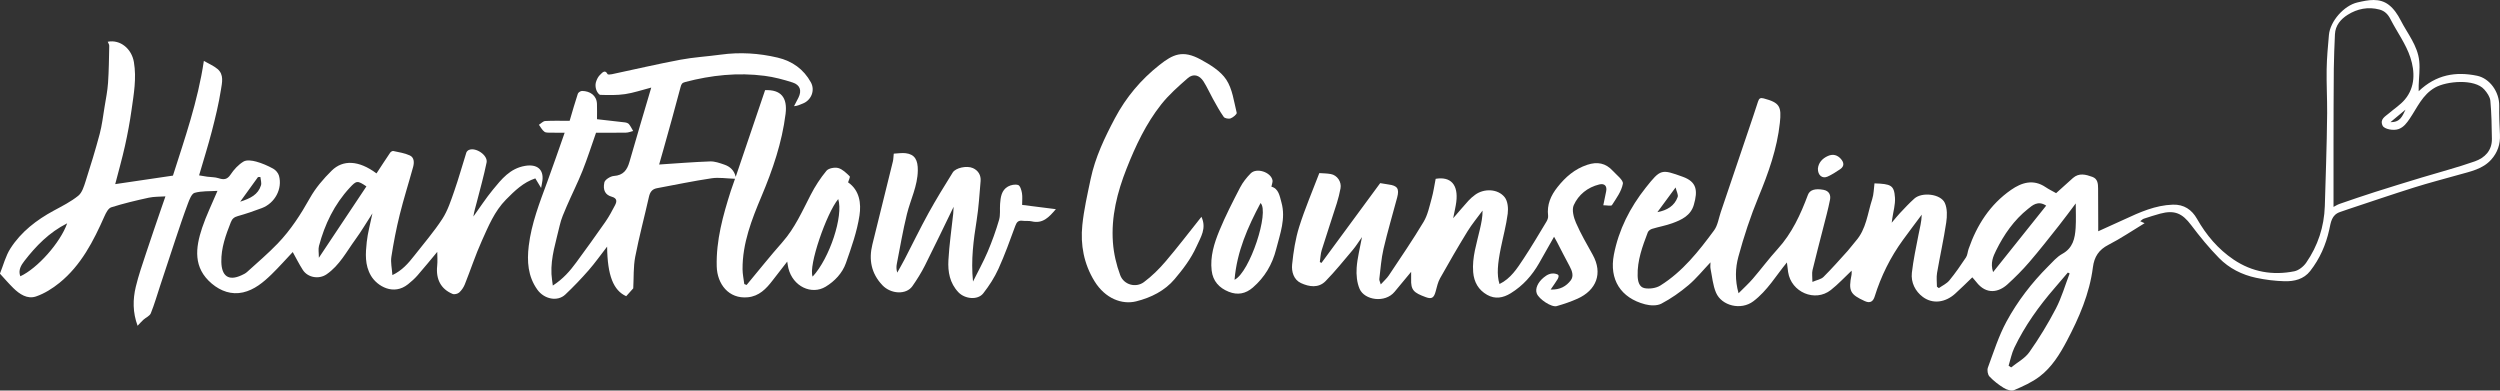
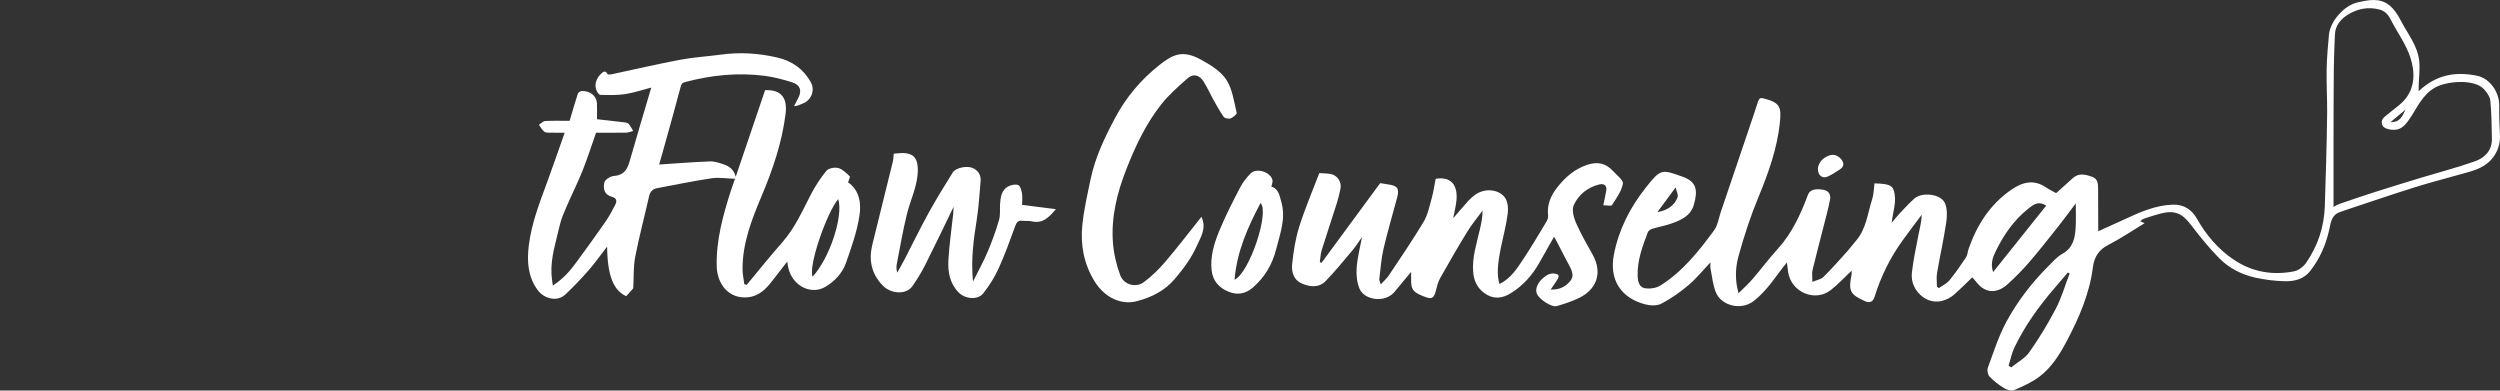
<svg xmlns="http://www.w3.org/2000/svg" id="Layer_1" viewBox="0 0 1928.88 301.32">
  <rect x="0" y="0" width="1928.88" height="301.32" fill="#333333" stroke="none" />
  <defs>
    <style>      .cls-1 {        fill: #fff;      }    </style>
  </defs>
  <path class="cls-1" d="M1866.07,70.44c13.6-12.96,28.64-15.35,45.05-12.01,9.85,2.01,17.34,12.5,17.16,23.25-.12,7.42.2,14.85.56,22.27.35,7.33-1.9,13.78-6.67,19.13-6.61,7.42-16.07,9.21-25.09,11.76-11.47,3.24-23.02,6.23-34.39,9.8-16.93,5.33-33.72,11.07-50.57,16.65-2.2.73-4.38,1.52-6.58,2.26-6.67,2.25-7.15,7.93-8.43,13.75-2.55,11.58-7.31,22.39-14.69,31.82-5.01,6.39-12.36,8.07-19.84,7.87-7.35-.2-14.77-1.13-21.96-2.66-10.82-2.31-20.7-7.31-28.44-15.16-7.79-7.91-14.89-16.6-21.58-25.48-6.88-9.14-12.82-11.83-24.02-8.82-4.25,1.14-8.44,2.52-12.62,3.9-.86.28-1.54,1.09-2.67,1.92,1.04.47,1.74.78,3.38,1.52-9.6,5.81-18.44,11.84-27.89,16.68-7.48,3.83-10.97,9.27-12,17.35-2.59,20.36-10.64,38.86-20.13,56.84-5.46,10.33-11.61,20.25-20.91,27.36-5.88,4.49-12.92,7.63-19.78,10.58-2.05.88-5.65-.29-7.85-1.64-4.03-2.47-7.89-5.45-11.12-8.88-1.37-1.45-1.95-4.93-1.23-6.87,4.44-12,8.31-24.39,14.38-35.57,8.48-15.63,19.4-29.8,32.04-42.47,3.46-3.46,6.79-7.42,10.97-9.71,8.25-4.53,9.8-11.99,10.31-20.03.4-6.25.08-12.54.08-18.91-4.15,5.49-8.43,11.38-12.95,17.08-7.53,9.5-15,19.07-22.91,28.25-5.22,6.06-10.92,11.78-16.85,17.16-6.64,6.03-16.21,8.31-24.05-1.9-1-1.3-2.14-2.5-3.04-3.55-4.56,4.36-8.82,8.66-13.32,12.69-7.47,6.71-17.17,8.16-24.86,2.43-5.8-4.32-9.29-11.14-8.45-18.63,1.11-9.81,3.21-19.51,5.09-29.23.98-5.08,2.39-10.07,2.53-15.61-4.83,6.49-9.72,12.94-14.48,19.48-9.71,13.34-16.93,27.91-21.84,43.68-1.04,3.33-3.11,5.58-7.55,3.56-11.37-5.18-12.84-7.79-10.28-20.46.21-1.03.03-2.14.03-3.06-5.37,5.06-10.33,10.46-16.03,14.94-12.2,9.59-30.62,1.68-32.95-13.88-.38-2.54-.64-5.11-.93-7.4-8.31,10.03-14.98,21.71-25.91,29.96-9.55,7.21-24.44,3.5-28.79-6.65-2.45-5.73-2.97-12.29-4.23-18.51-.28-1.39-.04-2.89-.04-4.87-5.94,6.25-10.98,12.52-17.02,17.62-6.42,5.43-13.46,10.36-20.89,14.26-3.37,1.77-8.58,1.53-12.51.5-18.81-4.94-27.82-19.1-24.11-38.34,3.72-19.25,12.45-36.36,24.6-51.67,11.53-14.54,12.04-14.35,28.52-8.41,10.67,3.85,11.85,10.37,8.54,21.73-2.4,8.26-9.45,11.53-16.65,14.14-5.04,1.83-10.41,2.75-15.56,4.32-1.28.39-2.84,1.52-3.29,2.69-4.11,10.82-8.17,21.66-7.83,33.55.12,4.31,1.18,8.8,5.5,9.55,3.81.67,8.76-.03,12.01-2.06,17.22-10.75,29.61-26.5,41.45-42.54,2.85-3.86,3.56-9.33,5.17-14.09,7.15-21.09,14.29-42.19,21.41-63.28,2.48-7.35,5-14.69,7.36-22.08.76-2.39,1.8-3.07,4.36-2.39,12.42,3.31,13.82,6.22,12.47,18.86-2.13,19.91-8.82,38.65-16.48,57.18-6.19,14.97-11.29,30.49-15.53,46.12-2.35,8.66-2.7,18.07.14,28.17,4-4.03,7.72-7.38,10.96-11.14,6.51-7.56,12.46-15.61,19.17-22.97,11.09-12.17,17.73-26.69,23.39-41.82,1.42-3.8,5.5-5.07,12.01-3.87,4.36.81,5.74,4.01,5.03,7.64-1.44,7.4-3.47,14.68-5.32,22-2.72,10.78-5.61,21.52-8.18,32.34-.57,2.4-.08,5.04-.08,9.07,3.57-1.54,6.73-2.02,8.56-3.85,6.48-6.45,12.54-13.33,18.68-20.12,2.19-2.43,4.06-5.15,6.23-7.6,8.17-9.23,9.06-21.32,12.67-32.32,1.25-3.82,1.2-8.07,1.75-12.14,12.7.45,15.17,1.37,15.81,11.05.35,5.31-1.33,10.75-2.09,16.13-.09.63-.17,1.27-.43,3.18,2.65-3.11,4.45-5.42,6.47-7.54,3.6-3.79,7.15-7.66,11.05-11.12,5.86-5.19,20.25-3.59,23.45,3.38,1.99,4.33,1.83,10.19,1.09,15.14-1.94,13.04-4.85,25.92-7.08,38.92-.59,3.43-.09,7.04-.09,10.57l1.47,1.11c2.74-1.94,6.04-3.42,8.1-5.92,4.64-5.64,8.81-11.69,12.85-17.78,1.2-1.81,1.25-4.35,2-6.5,6.4-18.46,16.56-34.35,32.79-45.61,8.16-5.66,17.14-8.49,26.6-2.11,2.57,1.73,5.39,3.1,8.14,4.65,4.26-3.84,8.58-7.81,12.98-11.68,4.73-4.17,9.94-2.7,14.98-.88,4.19,1.51,4.41,5.34,4.43,9.06.06,8.88.07,17.76.1,26.64,0,1.92,0,3.84,0,6.27,7.18-3.26,13.72-6.16,20.2-9.17,11.93-5.54,23.87-10.92,37.39-11.36,8.57-.28,14.63,3.92,18.56,10.83,7.19,12.66,16.31,23.47,28.37,31.59,14.23,9.58,30.09,12.31,46.75,8.99,3.42-.68,7.14-3.67,9.2-6.65,9.01-13.05,13.82-27.68,14.36-43.61.37-10.94.71-21.89.99-32.83.33-13,.74-26,.81-39,.06-11.26-.58-22.52-.39-33.78.15-8.82.97-17.64,1.75-26.45.93-10.61,11.6-22.74,22.06-25.13,8.25-1.89,16.89-3.71,24.2,1.93,3.81,2.94,6.83,7.41,9.05,11.78,5.25,10.31,13.17,19.57,14.38,31.57.62,6.16-.25,12.46-.43,18.7-.03,1.14,0,2.28,0,4.6ZM1800.44,159.65c1.24-.63,2.9-1.73,4.72-2.36,9.02-3.12,18.05-6.22,27.15-9.12,12.01-3.83,24.07-7.52,36.13-11.18,13.68-4.16,27.56-7.75,41.03-12.5,7.6-2.68,13.29-8.29,13.16-17.35-.14-9.8-.29-19.63-1.19-29.38-.28-3.03-2.52-6.25-4.66-8.68-7.5-8.53-29.18-6.51-37.98-1.53-9.82,5.55-13.77,15.49-19.6,24.04-2.31,3.38-4.56,6.49-8.48,7.97-3.98,1.5-11.2.11-12.44-2.65-2.25-4.99,1.97-6.96,4.86-9.45,4.11-3.54,8.84-6.53,12.29-10.62,8.19-9.7,7.81-21.69,4.31-32.43-3.4-10.42-10.28-19.68-15.35-29.59-1.93-3.77-4.41-6.37-8.51-7.46-8.79-2.32-17.14-.59-24.52,4.05-5.26,3.31-9.55,8.16-9.83,15.1-.36,8.83-.79,17.66-.87,26.49-.18,19.02-.18,38.04-.22,57.06-.03,16.54,0,33.07,0,49.59ZM1549.75,282.15c.65.44,1.3.88,1.95,1.33,4.75-3.86,10.62-6.93,14.01-11.74,7.55-10.71,14.44-22,20.49-33.63,4.46-8.57,7.15-18.05,10.63-27.13l-1.38-.7c-3.38,3.96-6.74,7.95-10.15,11.89-12.22,14.12-23.05,29.21-31.13,46.09-2.08,4.34-2.99,9.25-4.43,13.9ZM1578.74,158.66c-6.44-4.21-10.66-.17-14.01,2.5-10.78,8.58-18.58,19.79-24.62,32.06-2.23,4.54-4.63,9.57-2.34,16.73,14.09-17.64,27.41-34.31,40.97-51.28ZM1278.75,163.68c7.46-1.39,13.2-4.78,15.66-11.68.61-1.71-.84-4.15-1.61-7.37-5.33,7.24-9.69,13.15-14.05,19.06ZM1844.4,94.22c7.77.27,9.3-5.15,11.58-9.63-3.52,2.92-7.03,5.85-11.58,9.63Z" />
-   <path class="cls-1" d="M290.51,133.76c3.59-5.48,6.99-10.75,10.51-15.93.48-.7,1.73-1.48,2.42-1.32,4.3.94,8.79,1.59,12.73,3.41,3.52,1.62,3.48,5.59,2.56,8.94-3.37,12.3-7.27,24.47-10.33,36.84-2.65,10.7-4.76,21.56-6.44,32.45-.67,4.33.45,8.94.79,14.11,7.49-3.57,12.28-9.09,16.8-14.88,7.35-9.42,15.24-18.5,21.73-28.48,4.18-6.44,6.63-14.11,9.2-21.46,3.42-9.78,6.17-19.79,9.31-29.67.26-.82,1.14-1.7,1.95-2.06,5.29-2.35,14.83,4.09,13.69,9.68-2.1,10.29-4.96,20.43-7.57,30.61-.93,3.64-2.08,7.23-2.62,11.07,4.97-6.9,9.61-14.07,15-20.63,6.71-8.16,13.23-16.52,24.97-18.47,8.91-1.47,14.35,2.49,13.31,11.28-.18,1.55-.54,3.07-1.03,5.77-1.72-2.85-3-4.96-4.46-7.38-9.21,3.02-15.95,9.6-22.62,16.35-8.89,9.02-13.57,20.55-18.61,31.73-4.95,10.98-8.69,22.5-13.17,33.69-.93,2.32-2.48,4.62-4.33,6.28-1.15,1.03-3.71,1.66-5.08,1.1-9.09-3.75-13-11.41-11.91-21.63.4-3.76.06-7.61.06-10.82-4.74,5.68-9.91,12.04-15.29,18.21-2.16,2.47-4.67,4.68-7.23,6.74-11.21,9.04-23.88,1.45-28.59-6.5-4.92-8.31-4.23-17.25-3.29-26.08.76-7.12,2.75-14.1,4.39-22.09-4.64,7.17-8.58,13.88-13.14,20.13-6.85,9.4-12.26,20.03-22.22,26.89-5.85,4.03-14.49,2.65-18.37-3.39-2.89-4.51-5.28-9.34-7.76-13.78-5.07,5.37-10.48,11.49-16.31,17.18-6.33,6.17-13.33,11.98-22.05,13.96-8.81,1.99-17.11-.9-24.08-6.76-14.54-12.24-12.64-27.62-7.45-43.12,3.11-9.31,7.5-18.2,11.82-28.46-6.06.39-12.12-.03-17.62,1.52-2.37.67-4.06,5.25-5.23,8.37-3.44,9.15-6.51,18.44-9.62,27.71-3.96,11.8-7.82,23.64-11.72,35.47-2.36,7.16-4.44,14.43-7.25,21.4-.84,2.08-3.81,3.25-5.7,4.96-1.44,1.31-2.72,2.8-4.49,4.66-3.82-10.34-3.73-20.29-1.39-30.09,2.1-8.79,5.12-17.38,7.95-25.99,3.84-11.66,7.88-23.26,11.84-34.88.92-2.71,1.88-5.4,3.09-8.88-4.42.32-8.76.13-12.87,1.02-9.74,2.12-19.47,4.43-28.96,7.43-2.24.71-4.03,4.2-5.18,6.79-8.53,19.24-18.01,37.9-34.73,51.46-5.38,4.36-11.61,8.28-18.1,10.51-6.71,2.3-12.73-1.73-17.59-6.52-3.58-3.53-6.86-7.37-10.27-11.07,2.65-6.53,4.38-13.66,8.12-19.48,8.24-12.82,20.09-21.93,33.46-29.16,6.48-3.51,13.2-6.88,18.87-11.47,2.95-2.39,4.35-7.13,5.62-11.07,3.88-12.11,7.62-24.27,10.89-36.56,1.81-6.83,2.62-13.93,3.77-20.93,1.01-6.16,2.26-12.31,2.68-18.52.65-9.52.73-19.07.93-28.61.02-1.03-.77-2.07-1.18-3.12,9.7-1.9,18.47,5.41,20.21,15.72,2.11,12.48-.09,24.62-1.81,36.81-1.31,9.28-3.01,18.53-5.05,27.68-2.26,10.14-5.11,20.14-7.56,29.64,14.35-2.12,28.99-4.28,44.54-6.57,9.03-28.4,19.21-57.31,23.85-88.49,3.53,2.04,7.41,3.63,10.48,6.18,5.25,4.35,3.53,10.78,2.7,16.08-1.69,10.84-4.31,21.56-7.07,32.2-2.89,11.15-6.38,22.14-9.79,33.84,2.09.35,4.18.75,6.29,1.03,2.9.39,5.95.27,8.68,1.15,3.98,1.29,6.66,1.22,9.33-2.81,2.58-3.89,6.04-7.65,9.98-10.02,2.42-1.45,6.65-.82,9.75.02,4.56,1.24,9,3.2,13.16,5.47,1.94,1.06,3.88,3.34,4.46,5.44,2.78,10.06-3.11,21.11-13.15,24.94-6.1,2.33-12.32,4.42-18.61,6.2-2.8.79-4.3,1.96-5.4,4.75-3.9,9.88-7.54,19.87-7.32,30.58.21,10.8,5.4,15.03,15.56,10.33,1.49-.69,3.07-1.42,4.26-2.51,7.95-7.22,16.17-14.2,23.61-21.93,10.04-10.42,17.83-22.5,24.94-35.18,4.35-7.76,10.41-14.83,16.78-21.11,8.64-8.51,20.81-8.08,34.51,2.1ZM282.71,143.82c-6.92-4.69-7.66-4.59-12.83.99-11.93,12.87-19.3,28.17-23.77,44.95-.65,2.45-.09,5.21-.09,9.13,12.77-19.17,24.73-37.12,36.69-55.07ZM51.83,172.29c-13.96,7.04-24.07,17.5-33.04,29.08-2.4,3.1-4.95,7.06-3.11,11.79,13.19-6.07,30.9-25.93,36.15-40.87ZM200.9,136.57c-.61,0-1.22.02-1.83.03-4.33,5.99-8.66,11.97-13.75,19.02,7.93-2.54,13.84-5.48,16.04-12.62.59-1.91-.27-4.27-.46-6.43Z" />
  <path class="cls-1" d="M439.5,93.24c2.12-7.16,4.07-14.09,6.33-20.92.33-1,2.13-2.16,3.24-2.15,6.03.04,11.3,3.39,11.52,9.99.14,4.15.03,8.3.03,11.81,7.44.83,14.51,1.58,21.56,2.46,1.09.14,2.44.58,3.09,1.36,1.3,1.59,2.19,3.5,3.25,5.28-1.83.44-3.65,1.23-5.48,1.26-7.82.14-15.64.06-23.16.06-3.51,9.96-6.64,19.83-10.47,29.43-3.71,9.28-8.24,18.23-12.2,27.41-2.06,4.77-4.21,9.61-5.35,14.63-2.8,12.41-7.02,24.61-6.37,37.6.13,2.66.61,5.3,1.03,8.87,7.96-5.14,13.25-11.27,18.06-17.82,7.58-10.33,15.1-20.71,22.42-31.23,2.84-4.09,5.23-8.52,7.53-12.95,1.48-2.85,1.75-5.36-2.56-6.56-4.81-1.34-6.99-4.91-5.68-11.01.46-2.17,4.68-4.8,7.34-4.99,7.28-.51,10.23-4.56,12.03-10.87,5.36-18.77,10.97-37.47,16.82-57.34-7.47,1.93-13.75,4.11-20.21,5.06-6.26.92-12.7.76-19.05.57-1.13-.03-2.65-2.33-3.16-3.86-.61-1.8-.81-4.05-.29-5.85.64-2.22,1.83-4.62,3.53-6.06,1.07-.9,3.45-4.31,5.48-.2.23.46,2.24.27,3.35.03,17.59-3.73,35.1-7.84,52.76-11.16,10.28-1.94,20.82-2.51,31.21-3.94,14.8-2.03,29.42-1.12,43.89,2.3,11.23,2.66,20.02,8.87,25.65,19.09,3.42,6.22.26,13.94-6.41,16.42-1.94.72-3.76,1.78-6.6,1.97,1.14-2.19,2.32-4.36,3.41-6.57,2.69-5.44,1.36-9.83-4.54-11.73-7-2.25-14.23-4.18-21.51-5.12-20.73-2.69-41.19-.54-61.37,4.78-2.32.61-2.91,1.52-3.52,3.86-4.18,16.05-8.73,32.01-13.18,47.99-1.18,4.23-2.4,8.45-3.36,11.79,13.28-.86,26.28-1.93,39.31-2.39,3.64-.13,7.44,1.26,10.99,2.47,4.36,1.49,7.59,4.35,8.78,9.42,7.56-22.31,15.12-44.61,22.67-66.87,12.14-.52,17.4,5.61,15.8,18.33-2.78,22.17-9.9,42.96-18.55,63.52-7.55,17.93-14.78,36.31-14.64,56.37.03,3.8.87,7.59,1.34,11.38.6.23,1.19.47,1.79.7,9.17-11.01,18.1-22.25,27.59-32.98,9.63-10.9,15.34-23.94,21.88-36.62,3.37-6.54,7.45-12.85,12.13-18.5,1.64-1.98,6.35-2.86,9.09-2.12,3.31.89,6.2,3.83,8.83,6.34.56.54-.77,3.06-1.24,4.7,8.92,6.13,10.2,16.34,8.81,25.53-1.89,12.51-6.25,24.74-10.48,36.77-2.74,7.79-8.72,14.04-15.64,18.22-10.84,6.55-25.28-.13-28.75-14.3-.35-1.44-.52-2.93-.89-5.08-4,5.15-7.71,9.88-11.37,14.65-4.92,6.42-10.38,12.06-19.02,12.89-14.81,1.43-23.64-10.28-24-23.78-.54-20.17,4.82-39.3,10.85-58.28.84-2.64,1.82-5.24,3.26-9.37-6.44-.19-12.41-1.22-18.1-.38-14.13,2.1-28.13,5.05-42.18,7.66-3.72.69-5.33,3.06-6.14,6.69-3.46,15.43-7.59,30.72-10.58,46.24-1.5,7.8-1.06,15.97-1.52,24.33-1.38,1.54-3.34,3.71-5.44,6.05-9.84-4.41-14.49-15.92-14.72-38.25-4.91,6.33-9.3,12.56-14.28,18.26-5.7,6.51-11.71,12.78-17.99,18.72-5.97,5.65-16.22,3.64-21.52-3.72-7.39-10.27-8.11-21.9-6.68-33.86,2.07-17.26,8.38-33.32,14.33-49.48,4.54-12.32,8.77-24.76,13.38-37.81-3.81,0-7.05.07-10.29-.03-1.81-.05-4.04.21-5.33-.71-1.78-1.27-2.86-3.53-4.24-5.37,1.62-1.02,3.19-2.81,4.86-2.91,6.1-.35,12.22-.14,18.88-.14ZM626.99,213.42c13.17-14.23,23.84-46.8,19.75-59.83-9,10.77-23.22,51.73-19.75,59.83Z" />
  <path class="cls-1" d="M1088.79,209.71c-4.3,5.18-8.56,10.3-12.8,15.43-7.36,8.91-23.19,6.47-26.97-2.23-2.12-4.88-2.66-10.9-2.29-16.3.52-7.59,2.54-15.08,4.12-23.7-2.71,3.82-4.69,7.05-7.1,9.91-6.86,8.13-13.55,16.45-20.97,24.05-5.46,5.6-12.76,4.44-19.03,1.53-5.67-2.63-7.38-8.9-6.8-14.42,1.01-9.76,2.52-19.66,5.45-28.99,4.37-13.9,10.16-27.35,15.52-41.44,2.46.19,5.7.17,8.85.73,4.98.89,8.46,6.03,7.51,11.06-.73,3.87-1.67,7.73-2.86,11.48-3.81,12.04-7.87,24.01-11.62,36.07-.92,2.96-1.02,6.18-1.49,9.28.42.23.85.46,1.27.69,15.03-20.42,30.06-40.85,45.31-61.57,1.94.32,4.22.76,6.51,1.06,6.78.89,8.39,3.22,6.59,10.02-3.51,13.21-7.43,26.32-10.53,39.63-1.77,7.62-2.29,15.53-3.25,23.32-.12.96.52,2.01,1.12,4.12,2.51-2.78,4.71-4.67,6.26-7,9.09-13.68,18.39-27.23,26.81-41.31,3.2-5.35,4.48-11.91,6.2-18.05,1.37-4.89,2.07-9.96,3.09-15.12,11.64-1.95,17.61,4.52,15.9,17.93-.47,3.71-1.4,7.35-2.4,12.49,4.54-5.22,8.12-9.48,11.85-13.59,1.51-1.67,3.27-3.15,5.09-4.49,6.82-5.03,17.58-4.74,22.82,1.9,2.38,3.02,2.87,8.52,2.33,12.66-1.15,8.98-3.58,17.8-5.37,26.71-2.39,11.88-3.22,20.45-.97,27.57,8.65-4.21,13.6-12.02,18.6-19.58,6.18-9.34,11.86-19,17.65-28.59.78-1.29,1.42-3.04,1.25-4.47-1-8.57,2.02-15.56,7.28-22.18,6.2-7.81,13.25-13.94,22.92-17.16,7.79-2.59,14.23-1.36,19.69,4.62,2.95,3.23,8.31,7.22,7.8,10-1.06,5.84-5.07,11.24-8.41,16.46-.59.92-3.84.13-6.69.13.83-4.06,1.48-7.38,2.19-10.68.88-4.11-1.19-6.38-5.28-5.38-9.05,2.22-16.04,7.87-19.71,15.99-1.63,3.61-.06,9.52,1.74,13.66,3.7,8.49,8.41,16.55,12.91,24.67,7.95,14.34,2.77,27.31-11.73,33.83-5.18,2.33-10.62,4.16-16.08,5.72-3.94,1.12-13.6-5.29-15.33-9.63-1.52-3.81.86-8.75,5.21-12.37,2.7-2.25,5.4-3.61,8.86-3.04.96.16,2.36.62,2.63,1.31.31.8-.18,2.13-.7,3-1.45,2.39-3.1,4.67-5.33,7.94,7.28.35,12.07-2.62,15.48-7.05,2.51-3.26,1.11-7.33-.87-10.96-3.39-6.19-6.53-12.52-9.79-18.78-.59-1.13-1.25-2.23-2.2-3.93-4.08,7.21-7.79,13.85-11.57,20.45-5.41,9.45-12.43,17.32-21.8,23.11-6,3.7-12.09,4.76-18.27,1.27-6.67-3.77-10.14-9.79-10.77-17.53-.93-11.51,2.76-22.25,5.23-33.2,1.04-4.62,2.07-9.25,2.01-14.29-3.93,5.37-8.23,10.51-11.7,16.16-7.27,11.84-14.23,23.87-21.03,35.99-1.72,3.06-2.51,6.69-3.43,10.14-1.3,4.87-2.89,6.27-7.6,4.53-9.32-3.43-11.65-5.36-11.34-14.14.06-1.8,0-3.6,0-5.43Z" />
  <path class="cls-1" d="M689.59,118.55c3.12-.14,6.25-.71,9.26-.34,7.05.87,9.4,5.36,9.29,13.33-.16,11.98-5.62,22.42-8.39,33.63-3.14,12.71-5.3,25.66-7.82,38.52-.4,2.04-.4,4.16.34,6.66,1.91-3.45,3.91-6.87,5.73-10.37,6.14-11.85,11.95-23.88,18.39-35.56,5.87-10.65,12.28-21.02,18.71-31.35,2.22-3.57,10.82-5.49,15.55-3.38,4.01,1.79,6.34,5.4,5.94,10.04-.88,10.11-1.46,20.28-3.05,30.29-2.42,15.25-4.5,30.45-2.81,47.2,4.13-8.3,8.14-15.5,11.33-23.03,3.39-8,6.35-16.22,8.78-24.55,1.12-3.84.48-8.19.78-12.29.38-5.19,1.04-10.54,6.04-13.4,2.23-1.27,5.62-1.95,7.92-1.19,1.53.5,2.53,3.94,2.92,6.22.49,2.86.12,5.87.12,9.11,8.49,1.07,16.92,2.14,26.04,3.29-5.33,6.22-10.11,11.46-18.71,9.38-2.2-.53-4.63-.09-6.9-.41-3.19-.45-4.56.82-5.67,3.85-4.1,11.19-8.13,22.44-13.05,33.27-3.04,6.68-7.15,13.04-11.68,18.84-4.32,5.53-14.31,4.35-19.19-.81-6.73-7.11-8.2-15.82-7.71-24.76.66-12.01,2.43-23.95,3.71-35.92.15-1.46.17-2.93.3-5.26-7.63,15.66-14.72,30.58-22.15,45.32-2.78,5.51-6.09,10.8-9.63,15.87-4.77,6.84-16.61,6.22-23.17-.69-8.59-9.06-10.63-19.65-7.73-31.45,5.25-21.37,10.59-42.71,15.83-64.08.41-1.66.39-3.43.66-5.97Z" />
  <path class="cls-1" d="M926.98,167.28c4.11,9-.51,15.57-3.79,22.88-4.25,9.46-10.43,17.53-16.9,25.18-7.6,9-18.19,14.3-29.67,17.16-10.97,2.74-23.95-2.19-32.15-15.52-8.23-13.37-10.96-28.07-9.4-43.3,1.23-11.96,3.95-23.8,6.43-35.61,3.51-16.7,10.81-31.93,18.75-46.91,8.55-16.13,20.08-29.79,34.31-41.01,10.41-8.2,17.84-11.85,31.83-4.24,7.32,3.99,15.32,8.85,19.72,15.49,4.77,7.19,5.91,16.87,8.07,25.61.26,1.06-2.74,3.59-4.66,4.31-1.49.57-4.54.03-5.35-1.11-3.12-4.4-5.69-9.2-8.33-13.93-2.49-4.45-4.53-9.17-7.26-13.45-3.2-5.01-7.91-6.24-12.17-2.51-7.25,6.33-14.62,12.82-20.54,20.33-11.68,14.81-19.69,31.79-26.62,49.33-7.26,18.37-12.02,37.22-10.58,57.02.62,8.56,2.64,17.28,5.64,25.32,2.79,7.48,12.05,9.95,18.25,5.36,6.16-4.57,11.77-10.12,16.76-15.98,9.48-11.12,18.34-22.76,27.65-34.43Z" />
  <path class="cls-1" d="M980.92,144.02c5.67,1.45,6.43,7.36,7.78,12.16,3.49,12.45-1.06,24.23-4.08,36.12-2.98,11.76-8.81,21.62-17.98,29.55-5.59,4.83-11.76,6-18.6,3.26-7.43-2.97-12.24-8.28-13.18-16.35-1.27-10.82,1.93-21.05,5.93-30.77,4.67-11.36,10.32-22.34,15.98-33.26,2.07-4.01,5.02-7.73,8.2-10.96,4.52-4.6,15.53-1.02,16.83,5.29.28,1.34-.47,2.89-.85,4.96ZM952.51,215.87c11.81-5.81,27.09-52.49,20.07-59.22-9.8,18.47-18.24,37.31-20.07,59.22Z" />
  <path class="cls-1" d="M1402.61,130.04c.43-4.35,3.25-7.76,7.84-9.75,3.78-1.64,7.16-.74,9.85,2.27,2.46,2.75,2.88,5.69-.53,8-3.1,2.1-6.29,4.15-9.68,5.69-4.03,1.83-7.62-.96-7.48-6.21Z" />
</svg>